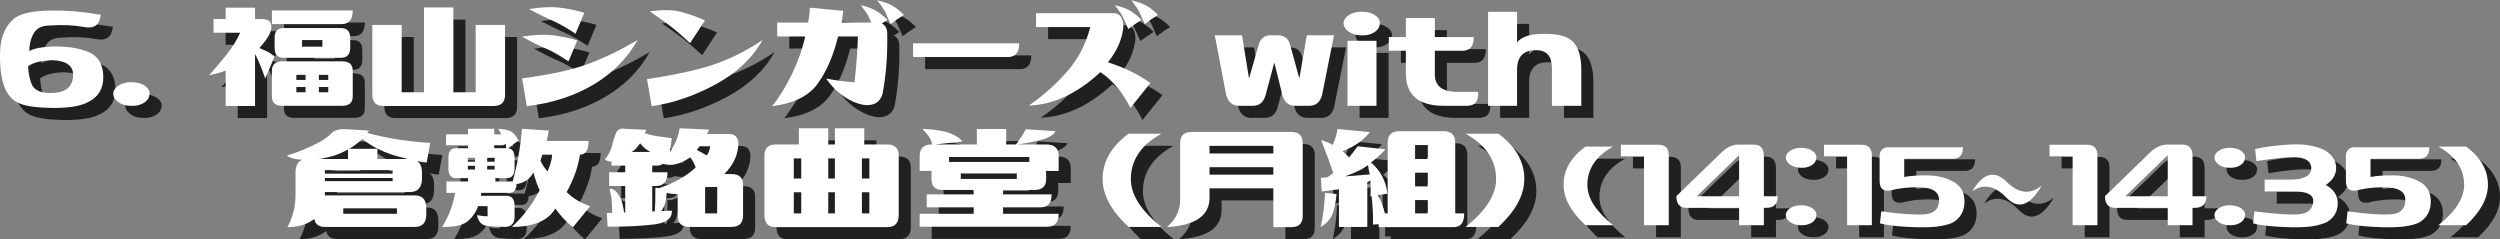
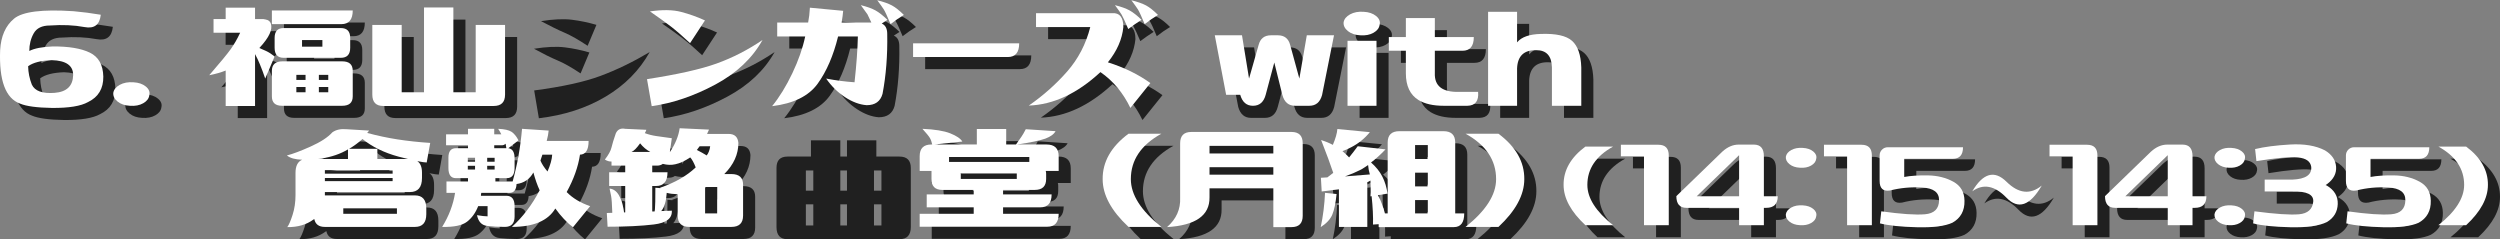
<svg xmlns="http://www.w3.org/2000/svg" width="1035" height="99.104" viewBox="0 0 1035 99.104">
  <rect x="0" y="0" width="1035" height="99.104" fill="#808080" stroke="none" />
  <g isolation="isolate">
    <g id="_レイヤー_1">
      <g>
        <g mix-blend-mode="multiply" opacity=".75">
          <path d="M13.322,47.901c-5.998-2.161-8.754-9.537-8.268-22.128,.324-5.781,2.242-10.132,5.755-13.05,3.512-2.918,11.725-3.944,24.641-3.08,3.674,.324,7.429,.811,11.267,1.459-.433,4.162-2.675,5.864-6.728,5.106-4.324-.811-9.106-1.026-14.347-.648-3.242,0-5.471,1.082-6.687,3.242-1.216,2.162-1.824,4.594-1.824,7.295,2.161-1.08,5.376-1.702,9.646-1.864,6.646-.053,11.779,.798,15.4,2.553,3.62,1.757,5.484,5.066,5.593,9.929,.053,4.972-2.054,8.484-6.322,10.537-2.973,1.676-7.943,2.486-14.914,2.432-6.269-.107-10.673-.702-13.212-1.783Zm4.863-7.862c1.242,2.648,4.377,3.783,9.402,3.404,5.025-.377,7.591-2.837,7.7-7.376,0-3.944-2.946-5.998-8.835-6.16-4.486,.162-7.755,1-9.808,2.513,.053,2.594,.567,5.134,1.54,7.619Z" />
          <path d="M51.904,43.443c.215-1.35,1.107-2.458,2.675-3.323,1.566-.864,3.458-1.216,5.674-1.054,2.107,.109,3.81,.689,5.106,1.743s1.783,2.257,1.459,3.607c-.162,1.352-1,2.459-2.513,3.323-1.514,.865-3.351,1.216-5.512,1.054-2.107-.107-3.81-.689-5.106-1.743s-1.892-2.255-1.783-3.607Z" />
          <path d="M110.588,8.184v4.701h3.404c1.729,.109,2.782,.757,3.161,1.945,.377,1.189,.188,2.608-.567,4.255-.757,1.649-2.162,3.581-4.215,5.795,.648,.271,1.54,.663,2.675,1.175,1.135,.514,2.351,1.284,3.647,2.31l-3.891,9.159c-1.514-4.43-2.918-7.808-4.215-10.132v21.479h-12.158v-14.671c-1.838,.757-4.107,1.406-6.809,1.945,4.539-5.241,7.51-8.848,8.916-10.821,1.404-1.972,2.701-4.228,3.891-6.768h-11.023v-5.674h5.025v-4.701h12.158Zm40.446,1.135c0,3.783-1.564,5.674-4.69,5.674h-28.786v-5.674h33.476Zm-29.271,39.474c-2.804,0-4.205-1.297-4.205-3.891v-10.537c0-2.647,1.455-3.972,4.367-3.972h24.742c2.91,0,4.367,1.297,4.367,3.891v10.618c0,2.594-1.457,3.891-4.367,3.891h-24.904Zm-3.07-28.126c0-2.701,1.242-4.053,3.729-4.053h23.668c2.594,0,3.891,1.352,3.891,4.053v4.134c0,2.756-1.297,4.134-3.891,4.134h-23.668c-2.486,0-3.729-1.378-3.729-4.134v-4.134Zm12.807,17.427v-2.107h-3.81v2.107h3.81Zm-3.81,2.918v2.188h3.81v-2.188h-3.81Zm2.351-16.697h8.43v-2.756h-8.43v2.756Zm10.861,13.779v-2.107h-3.891v2.107h3.891Zm-3.891,2.918v2.188h3.891v-2.188h-3.891Z" />
          <path d="M171.298,43.199h9.24V8.103h12.158V43.199h9.24V15.317h12.158v28.855c0,3.135-1.568,4.701-4.701,4.701h-45.714c-3.027,0-4.539-1.566-4.539-4.701V15.317h12.158v27.883Z" />
          <path d="M244.004,21.72l-3.647,8.673c-3.729-2.485-6.918-4.282-9.564-5.39-2.648-1.107-5.891-2.715-9.727-4.823,5.133-.811,9.415-.999,12.847-.567,3.432,.433,6.795,1.135,10.092,2.107Zm-20.912,27.234l-1.945-11.51c11.562-1.512,20.695-3.512,27.396-5.998,6.699-2.485,13.508-5.781,20.426-9.889-4.215,7.566-10.294,13.712-18.237,18.44-7.943,4.729-17.157,7.714-27.64,8.957Zm23.83-38.663l-3.647,8.673c-3.729-2.485-6.918-4.296-9.564-5.431-2.648-1.135-5.891-2.728-9.727-4.782,5.133-.811,9.415-.999,12.847-.567,3.432,.433,6.795,1.135,10.092,2.107Z" />
          <path d="M274.805,48.954l-1.945-11.186c12.645-1.945,22.262-4.106,28.855-6.484,6.592-2.377,12.914-5.619,18.967-9.727-4.215,7.566-10.728,13.712-19.534,18.44-8.809,4.729-17.589,7.714-26.343,8.957Zm22.047-35.502l-6.16,9.402c-3.135-2.918-5.769-5.2-7.902-6.849-2.136-1.647-5.04-3.741-8.714-6.282,5.188-.756,9.483-.689,12.888,.203s6.699,2.067,9.889,3.526Z" />
          <path d="M324.654,48.954c3.025-3.729,5.808-8.253,8.349-13.577,2.539-5.322,4.322-10.416,5.35-15.279h-11.591v-5.755h12.807c.377-1.891,.62-3.944,.729-6.16l13.779,1.297c-.109,1.352-.324,2.973-.648,4.863h12.32c-.758-1.674-1.297-2.809-1.621-3.404-.541-.811-1.459-2.08-2.756-3.81,2.594,.648,4.62,1.378,6.079,2.188s3.106,2.107,4.944,3.891c-.811,.486-1.595,1-2.351,1.54,1.512,.648,2.27,2.081,2.27,4.296,.162,8.916-.486,17.184-1.945,24.803-.865,3.135-3.054,4.701-6.565,4.701-2.918-.215-5.904-1.323-8.957-3.323-3.053-1.999-5.661-4.565-7.821-7.7,3.943,.757,7.862,1.271,11.753,1.54,.811-7.348,1.269-13.67,1.378-18.967h-8.187c-1.945,7.943-4.77,14.468-8.471,19.575s-9.983,8.201-18.845,9.281ZM368.18,5.104c2.594,.648,4.62,1.365,6.079,2.148,1.459,.784,3.106,2.095,4.944,3.931-1.893,1.135-3.729,2.405-5.512,3.81-1.352-3.242-2.283-5.269-2.797-6.079s-1.418-2.08-2.715-3.81Z" />
          <path d="M426.945,22.936c0,3.783-1.568,5.674-4.701,5.674h-39.23v-5.674h43.932Z" />
          <path d="M433.916,16.208v-5.755h31.53c3.08-.215,4.62,1.702,4.62,5.755-.486,5.025-2.622,9.889-6.403,14.59,6.809,2.162,12.671,5.025,17.589,8.592l-8.268,10.294c-3.027-6.268-7.161-11.212-12.401-14.833-9.564,8.863-19.453,13.483-29.666,13.86,5.998-4.16,11.293-8.861,15.887-14.104,4.592-5.241,7.781-11.374,9.564-18.399h-22.452Zm32.665-9.078c2.594,.648,4.62,1.378,6.079,2.188s3.106,2.107,4.944,3.891c-1.893,1.189-3.729,2.459-5.512,3.81-1.352-3.188-2.283-5.2-2.797-6.039-.514-.837-1.418-2.12-2.715-3.85Zm6.809-2.026c2.594,.648,4.62,1.365,6.079,2.148,1.459,.784,3.106,2.095,4.944,3.931-1.893,1.135-3.729,2.405-5.512,3.81-1.352-3.242-2.283-5.269-2.797-6.079s-1.418-2.08-2.715-3.81Z" />
          <path d="M512.62,44.253l-4.701-24.641h11.267l2.918,17.913,3.972-13.941c.701-2.647,2.403-3.972,5.106-3.972h2.837c2.701,0,4.403,1.325,5.106,3.972l3.81,13.941,3.08-17.913h11.267l-4.944,24.722c-.811,2.973-2.567,4.458-5.269,4.458h-5.917c-2.703,0-4.458-1.512-5.269-4.539l-3.323-13.374-3.566,13.374c-.811,3.027-2.567,4.539-5.269,4.539h-5.836c-2.648,0-4.405-1.512-5.269-4.539Z" />
          <path d="M561.252,14.263c.215-1.35,1.106-2.458,2.675-3.323,1.566-.864,3.457-1.216,5.674-1.054,2.107,.109,3.81,.689,5.106,1.743s1.783,2.257,1.459,3.607c-.162,1.352-1.001,2.459-2.513,3.323-1.514,.865-3.352,1.216-5.512,1.054-2.107-.107-3.81-.689-5.106-1.743s-1.893-2.255-1.783-3.607Zm1.621,34.529V21.882h11.996v26.91h-11.996Z" />
          <path d="M612.479,48.792h-9.808c-4.324,0-7.781-.783-10.375-2.351-3.514-2.161-5.269-5.862-5.269-11.104v-9.321h-7.052v-5.674h7.052v-7.862h11.996v7.862h16.13c0,3.783-1.568,5.674-4.701,5.674h-11.429v9.24c-.217,5.35,3.106,7.943,9.97,7.781h7.943c.324,3.783-1.163,5.702-4.458,5.755Z" />
          <path d="M633.067,9.886v12.645c1.836-2.215,5.133-3.376,9.889-3.485,6.213-.215,10.509,.744,12.888,2.877,2.377,2.135,3.647,5.795,3.81,10.983v15.887h-12.158v-15.887c-.109-4.754-2.27-7.133-6.484-7.133-5.08-.107-7.729,2.405-7.943,7.538v15.481h-11.996V9.886h11.996Z" />
        </g>
        <g>
          <path d="M8.322,42.901C2.324,40.74-.432,33.364,.055,20.773,.379,14.991,2.296,10.641,5.81,7.723c3.512-2.918,11.725-3.944,24.641-3.08,3.674,.324,7.429,.811,11.267,1.459-.433,4.162-2.675,5.864-6.728,5.106-4.324-.811-9.106-1.026-14.347-.648-3.242,0-5.471,1.082-6.687,3.242-1.216,2.162-1.824,4.594-1.824,7.295,2.161-1.08,5.376-1.702,9.646-1.864,6.646-.053,11.779,.798,15.4,2.553,3.62,1.757,5.484,5.066,5.593,9.929,.053,4.972-2.054,8.484-6.322,10.537-2.973,1.676-7.943,2.486-14.914,2.432-6.269-.107-10.673-.702-13.212-1.783Zm4.863-7.862c1.242,2.648,4.377,3.783,9.402,3.404,5.025-.377,7.591-2.837,7.7-7.376,0-3.944-2.946-5.998-8.835-6.16-4.486,.162-7.755,1-9.808,2.513,.053,2.594,.567,5.134,1.54,7.619Z" fill="#fff" />
          <path d="M46.904,38.443c.215-1.35,1.107-2.458,2.675-3.323,1.566-.864,3.458-1.216,5.674-1.054,2.107,.109,3.81,.689,5.106,1.743s1.783,2.257,1.459,3.607c-.162,1.352-1,2.459-2.513,3.323-1.514,.865-3.351,1.216-5.512,1.054-2.107-.107-3.81-.689-5.106-1.743s-1.892-2.255-1.783-3.607Z" fill="#fff" />
          <path d="M105.588,3.184V7.885h3.404c1.729,.109,2.782,.757,3.161,1.945,.377,1.189,.188,2.608-.567,4.255-.757,1.649-2.162,3.581-4.215,5.795,.648,.271,1.54,.663,2.675,1.175,1.135,.514,2.351,1.284,3.647,2.31l-3.891,9.159c-1.514-4.43-2.918-7.808-4.215-10.132v21.479h-12.158v-14.671c-1.838,.757-4.107,1.406-6.809,1.945,4.539-5.241,7.51-8.848,8.916-10.821,1.404-1.972,2.701-4.228,3.891-6.768h-11.023V7.885h5.025V3.184h12.158Zm40.446,1.135c0,3.783-1.564,5.674-4.69,5.674h-28.786V4.319h33.476Zm-29.271,39.474c-2.804,0-4.205-1.297-4.205-3.891v-10.537c0-2.647,1.455-3.972,4.367-3.972h24.742c2.91,0,4.367,1.297,4.367,3.891v10.618c0,2.594-1.457,3.891-4.367,3.891h-24.904Zm-3.07-28.126c0-2.701,1.242-4.053,3.729-4.053h23.668c2.594,0,3.891,1.352,3.891,4.053v4.134c0,2.756-1.297,4.134-3.891,4.134h-23.668c-2.486,0-3.729-1.378-3.729-4.134v-4.134Zm12.807,17.427v-2.107h-3.81v2.107h3.81Zm-3.81,2.918v2.188h3.81v-2.188h-3.81Zm2.351-16.697h8.43v-2.756h-8.43v2.756Zm10.861,13.779v-2.107h-3.891v2.107h3.891Zm-3.891,2.918v2.188h3.891v-2.188h-3.891Z" fill="#fff" />
          <path d="M166.298,38.199h9.24V3.103h12.158V38.199h9.24V10.317h12.158v28.855c0,3.135-1.568,4.701-4.701,4.701h-45.714c-3.027,0-4.539-1.566-4.539-4.701V10.317h12.158v27.883Z" fill="#fff" />
-           <path d="M239.004,16.72l-3.647,8.673c-3.729-2.485-6.918-4.282-9.564-5.39-2.648-1.107-5.891-2.715-9.727-4.823,5.133-.811,9.415-.999,12.847-.567,3.432,.433,6.795,1.135,10.092,2.107Zm-20.912,27.234l-1.945-11.51c11.562-1.512,20.695-3.512,27.396-5.998,6.699-2.485,13.508-5.781,20.426-9.889-4.215,7.566-10.294,13.712-18.237,18.44-7.943,4.729-17.157,7.714-27.64,8.957ZM241.922,5.291l-3.647,8.673c-3.729-2.485-6.918-4.296-9.564-5.431-2.648-1.135-5.891-2.728-9.727-4.782,5.133-.811,9.415-.999,12.847-.567,3.432,.433,6.795,1.135,10.092,2.107Z" fill="#fff" />
          <path d="M269.805,43.954l-1.945-11.186c12.645-1.945,22.262-4.106,28.855-6.484,6.592-2.377,12.914-5.619,18.967-9.727-4.215,7.566-10.728,13.712-19.534,18.44-8.809,4.729-17.589,7.714-26.343,8.957Zm22.047-35.502l-6.16,9.402c-3.135-2.918-5.769-5.2-7.902-6.849-2.136-1.647-5.04-3.741-8.714-6.282,5.188-.756,9.483-.689,12.888,.203s6.699,2.067,9.889,3.526Z" fill="#fff" />
          <path d="M319.654,43.954c3.025-3.729,5.808-8.253,8.349-13.577,2.539-5.322,4.322-10.416,5.35-15.279h-11.591v-5.755h12.807c.377-1.891,.62-3.944,.729-6.16l13.779,1.297c-.109,1.352-.324,2.973-.648,4.863h12.32c-.758-1.674-1.297-2.809-1.621-3.404-.541-.811-1.459-2.08-2.756-3.81,2.594,.648,4.62,1.378,6.079,2.188s3.106,2.107,4.944,3.891c-.811,.486-1.595,1-2.351,1.54,1.512,.648,2.27,2.081,2.27,4.296,.162,8.916-.486,17.184-1.945,24.803-.865,3.135-3.054,4.701-6.565,4.701-2.918-.215-5.904-1.323-8.957-3.323-3.053-1.999-5.661-4.565-7.821-7.7,3.943,.757,7.862,1.271,11.753,1.54,.811-7.348,1.269-13.67,1.378-18.967h-8.187c-1.945,7.943-4.77,14.468-8.471,19.575s-9.983,8.201-18.845,9.281ZM363.18,.104c2.594,.648,4.62,1.365,6.079,2.148,1.459,.784,3.106,2.095,4.944,3.931-1.893,1.135-3.729,2.405-5.512,3.81-1.352-3.242-2.283-5.269-2.797-6.079s-1.418-2.08-2.715-3.81Z" fill="#fff" />
          <path d="M421.945,17.936c0,3.783-1.568,5.674-4.701,5.674h-39.23v-5.674h43.932Z" fill="#fff" />
          <path d="M428.916,11.208V5.453h31.53c3.08-.215,4.62,1.702,4.62,5.755-.486,5.025-2.622,9.889-6.403,14.59,6.809,2.162,12.671,5.025,17.589,8.592l-8.268,10.294c-3.027-6.268-7.161-11.212-12.401-14.833-9.564,8.863-19.453,13.483-29.666,13.86,5.998-4.16,11.293-8.861,15.887-14.104,4.592-5.241,7.781-11.374,9.564-18.399h-22.452Zm32.665-9.078c2.594,.648,4.62,1.378,6.079,2.188s3.106,2.107,4.944,3.891c-1.893,1.189-3.729,2.459-5.512,3.81-1.352-3.188-2.283-5.2-2.797-6.039-.514-.837-1.418-2.12-2.715-3.85Zm6.809-2.026c2.594,.648,4.62,1.365,6.079,2.148,1.459,.784,3.106,2.095,4.944,3.931-1.893,1.135-3.729,2.405-5.512,3.81-1.352-3.242-2.283-5.269-2.797-6.079s-1.418-2.08-2.715-3.81Z" fill="#fff" />
-           <path d="M507.62,39.253l-4.701-24.641h11.267l2.918,17.913,3.972-13.941c.701-2.647,2.403-3.972,5.106-3.972h2.837c2.701,0,4.403,1.325,5.106,3.972l3.81,13.941,3.08-17.913h11.267l-4.944,24.722c-.811,2.973-2.567,4.458-5.269,4.458h-5.917c-2.703,0-4.458-1.512-5.269-4.539l-3.323-13.374-3.566,13.374c-.811,3.027-2.567,4.539-5.269,4.539h-5.836c-2.648,0-4.405-1.512-5.269-4.539Z" fill="#fff" />
+           <path d="M507.62,39.253l-4.701-24.641h11.267l2.918,17.913,3.972-13.941c.701-2.647,2.403-3.972,5.106-3.972h2.837c2.701,0,4.403,1.325,5.106,3.972l3.81,13.941,3.08-17.913h11.267l-4.944,24.722c-.811,2.973-2.567,4.458-5.269,4.458h-5.917c-2.703,0-4.458-1.512-5.269-4.539l-3.323-13.374-3.566,13.374c-.811,3.027-2.567,4.539-5.269,4.539c-2.648,0-4.405-1.512-5.269-4.539Z" fill="#fff" />
          <path d="M556.252,9.263c.215-1.35,1.106-2.458,2.675-3.323,1.566-.864,3.457-1.216,5.674-1.054,2.107,.109,3.81,.689,5.106,1.743s1.783,2.257,1.459,3.607c-.162,1.352-1.001,2.459-2.513,3.323-1.514,.865-3.352,1.216-5.512,1.054-2.107-.107-3.81-.689-5.106-1.743s-1.893-2.255-1.783-3.607Zm1.621,34.529V16.882h11.996v26.91h-11.996Z" fill="#fff" />
          <path d="M607.479,43.792h-9.808c-4.324,0-7.781-.783-10.375-2.351-3.514-2.161-5.269-5.862-5.269-11.104v-9.321h-7.052v-5.674h7.052V7.48h11.996v7.862h16.13c0,3.783-1.568,5.674-4.701,5.674h-11.429v9.24c-.217,5.35,3.106,7.943,9.97,7.781h7.943c.324,3.783-1.163,5.702-4.458,5.755Z" fill="#fff" />
          <path d="M628.067,4.886v12.645c1.836-2.215,5.133-3.376,9.889-3.485,6.213-.215,10.509,.744,12.888,2.877,2.377,2.135,3.647,5.795,3.81,10.983v15.887h-12.158v-15.887c-.109-4.754-2.27-7.133-6.484-7.133-5.08-.107-7.729,2.405-7.943,7.538v15.481h-11.996V4.886h11.996Z" fill="#fff" />
        </g>
      </g>
      <g>
        <g mix-blend-mode="multiply" opacity=".75">
          <path d="M652.324,81.545c-.047-6.061,2.961-11.348,9.023-15.859h11.484c-7.109,3.92-10.664,9.206-10.664,15.859,0,5.469,3.555,11.029,10.664,16.68h-11.484c-6.016-5.605-9.023-11.165-9.023-16.68Z" />
          <path d="M691.63,64.934c2.824,0,4.238,1.481,4.238,4.443v28.848h-10.254v-28.506h-9.57v-4.785h15.586Z" />
          <path d="M699.013,86.193l19.004-18.389c2.142-1.959,4.397-2.939,6.768-2.939h6.426c2.688,.046,4.033,1.641,4.033,4.785v16.611h5.742c0,3.19-1.596,4.785-4.785,4.785h-.957v7.178h-10.254v-7.178h-21.807c-2.78,0-4.17-1.617-4.17-4.854Zm25.977-16.953l-17.568,17.021h17.568v-17.021Z" />
-           <path d="M744.335,69.924c.182-1.139,.934-2.073,2.256-2.803,1.321-.729,2.916-1.025,4.785-.889,1.777,.092,3.213,.581,4.307,1.47s1.504,1.903,1.23,3.042c-.137,1.14-.844,2.074-2.119,2.803-1.276,.729-2.826,1.025-4.648,.889-1.777-.091-3.213-.581-4.307-1.47s-1.596-1.902-1.504-3.042Zm0,23.789c.182-1.139,.934-2.073,2.256-2.803,1.321-.729,2.916-1.025,4.785-.889,1.777,.092,3.213,.581,4.307,1.47s1.504,1.903,1.23,3.042c-.137,1.14-.844,2.074-2.119,2.803-1.276,.729-2.826,1.025-4.648,.889-1.777-.091-3.213-.581-4.307-1.47s-1.596-1.902-1.504-3.042Z" />
          <path d="M775.712,64.934c2.825,0,4.238,1.481,4.238,4.443v28.848h-10.254v-28.506h-9.57v-4.785h15.586Z" />
          <path d="M783.3,97.473l.547-4.99c8.157,1.14,14.173,1.55,18.047,1.23,3.873-.318,5.833-2.256,5.879-5.811,.045-3.235-2.268-4.99-6.938-5.264-4.672-.273-9.126,.137-13.364,1.23-2.871,.456-4.307-.865-4.307-3.965v-10.527c0-.957,.33-1.766,.991-2.427s1.47-.991,2.427-.991h31.104c0,3.19-1.413,4.785-4.238,4.785h-20.098v7.52c2.643-.501,5.924-.718,9.844-.649,3.919,.068,7.405,.935,10.459,2.598,3.053,1.664,4.603,4.296,4.648,7.896,.091,4.147-1.572,7.178-4.99,9.092-3.054,1.413-7.919,2.04-14.595,1.88-6.677-.159-11.815-.694-15.415-1.606Z" />
          <path d="M850.292,81.818c-4.877,8.386-9.753,10.061-14.629,5.024-4.877-5.035-9.594-5.913-14.15-2.632,4.466-7.564,9.194-8.887,14.185-3.965s9.854,5.446,14.595,1.572Z" />
          <path d="M869.091,64.934c2.825,0,4.238,1.481,4.238,4.443v28.848h-10.254v-28.506h-9.57v-4.785h15.586Z" />
          <path d="M876.474,86.193l19.004-18.389c2.142-1.959,4.397-2.939,6.768-2.939h6.426c2.688,.046,4.033,1.641,4.033,4.785v16.611h5.742c0,3.19-1.596,4.785-4.785,4.785h-.957v7.178h-10.254v-7.178h-21.807c-2.78,0-4.17-1.617-4.17-4.854Zm25.977-16.953l-17.568,17.021h17.568v-17.021Z" />
          <path d="M921.796,69.924c.182-1.139,.934-2.073,2.256-2.803,1.321-.729,2.916-1.025,4.785-.889,1.777,.092,3.213,.581,4.307,1.47s1.504,1.903,1.23,3.042c-.137,1.14-.844,2.074-2.119,2.803-1.276,.729-2.826,1.025-4.648,.889-1.777-.091-3.213-.581-4.307-1.47s-1.596-1.902-1.504-3.042Zm0,23.789c.182-1.139,.934-2.073,2.256-2.803,1.321-.729,2.916-1.025,4.785-.889,1.777,.092,3.213,.581,4.307,1.47s1.504,1.903,1.23,3.042c-.137,1.14-.844,2.074-2.119,2.803-1.276,.729-2.826,1.025-4.648,.889-1.777-.091-3.213-.581-4.307-1.47s-1.596-1.902-1.504-3.042Z" />
          <path d="M938.613,66.711c3.782-.911,8.602-1.538,14.458-1.88,5.855-.342,10.675,.468,14.458,2.427,2.871,1.732,4.409,3.988,4.614,6.768,.205,2.78-1.037,5.173-3.726,7.178-.183,.137-.388,.273-.615,.41,.182,.092,.342,.16,.479,.205,3.145,1.869,4.659,4.421,4.546,7.656-.114,3.236-1.606,5.72-4.478,7.451-3.236,1.596-8.283,2.313-15.142,2.153-6.859-.159-11.997-.694-15.415-1.606l.547-4.99c8.704,1.14,14.856,1.55,18.457,1.23,3.6-.318,5.56-2.051,5.879-5.195,.273-2.962-2.598-4.375-8.613-4.238h-11.484v-4.922h11.484c5.469-.228,8.066-1.982,7.793-5.264-.319-2.278-2.143-3.577-5.469-3.896-3.327-.318-9.069,.183-17.227,1.504l-.547-4.99Z" />
          <path d="M976.347,97.473l.547-4.99c8.157,1.14,14.173,1.55,18.047,1.23,3.873-.318,5.833-2.256,5.879-5.811,.045-3.235-2.268-4.99-6.938-5.264-4.672-.273-9.126,.137-13.364,1.23-2.871,.456-4.307-.865-4.307-3.965v-10.527c0-.957,.33-1.766,.991-2.427s1.47-.991,2.427-.991h31.104c0,3.19-1.413,4.785-4.238,4.785h-20.098v7.52c2.643-.501,5.924-.718,9.844-.649,3.919,.068,7.405,.935,10.459,2.598,3.053,1.664,4.603,4.296,4.648,7.896,.091,4.147-1.572,7.178-4.99,9.092-3.054,1.413-7.919,2.04-14.595,1.88-6.677-.159-11.815-.694-15.415-1.606Z" />
          <path d="M1035,81.545c0,5.515-3.008,11.074-9.023,16.68h-11.484c7.109-5.65,10.664-11.211,10.664-16.68,0-6.653-3.555-11.939-10.664-15.859h11.484c6.061,4.512,9.068,9.799,9.023,15.859Z" />
        </g>
        <g>
          <path d="M647.324,76.545c-.047-6.061,2.961-11.348,9.023-15.859h11.484c-7.109,3.92-10.664,9.206-10.664,15.859,0,5.469,3.555,11.029,10.664,16.68h-11.484c-6.016-5.605-9.023-11.165-9.023-16.68Z" fill="#fff" />
          <path d="M686.63,59.934c2.824,0,4.238,1.481,4.238,4.443v28.848h-10.254v-28.506h-9.57v-4.785h15.586Z" fill="#fff" />
          <path d="M694.013,81.193l19.004-18.389c2.142-1.959,4.397-2.939,6.768-2.939h6.426c2.688,.046,4.033,1.641,4.033,4.785v16.611h5.742c0,3.19-1.596,4.785-4.785,4.785h-.957v7.178h-10.254v-7.178h-21.807c-2.78,0-4.17-1.617-4.17-4.854Zm25.977-16.953l-17.568,17.021h17.568v-17.021Z" fill="#fff" />
          <path d="M739.335,64.924c.182-1.139,.934-2.073,2.256-2.803,1.321-.729,2.916-1.025,4.785-.889,1.777,.092,3.213,.581,4.307,1.47s1.504,1.903,1.23,3.042c-.137,1.14-.844,2.074-2.119,2.803-1.276,.729-2.826,1.025-4.648,.889-1.777-.091-3.213-.581-4.307-1.47s-1.596-1.902-1.504-3.042Zm0,23.789c.182-1.139,.934-2.073,2.256-2.803,1.321-.729,2.916-1.025,4.785-.889,1.777,.092,3.213,.581,4.307,1.47s1.504,1.903,1.23,3.042c-.137,1.14-.844,2.074-2.119,2.803-1.276,.729-2.826,1.025-4.648,.889-1.777-.091-3.213-.581-4.307-1.47s-1.596-1.902-1.504-3.042Z" fill="#fff" />
          <path d="M770.712,59.934c2.825,0,4.238,1.481,4.238,4.443v28.848h-10.254v-28.506h-9.57v-4.785h15.586Z" fill="#fff" />
          <path d="M778.3,92.473l.547-4.99c8.157,1.14,14.173,1.55,18.047,1.23,3.873-.318,5.833-2.256,5.879-5.811,.045-3.235-2.268-4.99-6.938-5.264-4.672-.273-9.126,.137-13.364,1.23-2.871,.456-4.307-.865-4.307-3.965v-10.527c0-.957,.33-1.766,.991-2.427s1.47-.991,2.427-.991h31.104c0,3.19-1.413,4.785-4.238,4.785h-20.098v7.52c2.643-.501,5.924-.718,9.844-.649,3.919,.068,7.405,.935,10.459,2.598,3.053,1.664,4.603,4.296,4.648,7.896,.091,4.147-1.572,7.178-4.99,9.092-3.054,1.413-7.919,2.04-14.595,1.88-6.677-.159-11.815-.694-15.415-1.606Z" fill="#fff" />
          <path d="M845.292,76.818c-4.877,8.386-9.753,10.061-14.629,5.024-4.877-5.035-9.594-5.913-14.15-2.632,4.466-7.564,9.194-8.887,14.185-3.965s9.854,5.446,14.595,1.572Z" fill="#fff" />
          <path d="M864.091,59.934c2.825,0,4.238,1.481,4.238,4.443v28.848h-10.254v-28.506h-9.57v-4.785h15.586Z" fill="#fff" />
          <path d="M871.474,81.193l19.004-18.389c2.142-1.959,4.397-2.939,6.768-2.939h6.426c2.688,.046,4.033,1.641,4.033,4.785v16.611h5.742c0,3.19-1.596,4.785-4.785,4.785h-.957v7.178h-10.254v-7.178h-21.807c-2.78,0-4.17-1.617-4.17-4.854Zm25.977-16.953l-17.568,17.021h17.568v-17.021Z" fill="#fff" />
          <path d="M916.796,64.924c.182-1.139,.934-2.073,2.256-2.803,1.321-.729,2.916-1.025,4.785-.889,1.777,.092,3.213,.581,4.307,1.47s1.504,1.903,1.23,3.042c-.137,1.14-.844,2.074-2.119,2.803-1.276,.729-2.826,1.025-4.648,.889-1.777-.091-3.213-.581-4.307-1.47s-1.596-1.902-1.504-3.042Zm0,23.789c.182-1.139,.934-2.073,2.256-2.803,1.321-.729,2.916-1.025,4.785-.889,1.777,.092,3.213,.581,4.307,1.47s1.504,1.903,1.23,3.042c-.137,1.14-.844,2.074-2.119,2.803-1.276,.729-2.826,1.025-4.648,.889-1.777-.091-3.213-.581-4.307-1.47s-1.596-1.902-1.504-3.042Z" fill="#fff" />
          <path d="M933.613,61.711c3.782-.911,8.602-1.538,14.458-1.88,5.855-.342,10.675,.468,14.458,2.427,2.871,1.732,4.409,3.988,4.614,6.768,.205,2.78-1.037,5.173-3.726,7.178-.183,.137-.388,.273-.615,.41,.182,.092,.342,.16,.479,.205,3.145,1.869,4.659,4.421,4.546,7.656-.114,3.236-1.606,5.72-4.478,7.451-3.236,1.596-8.283,2.313-15.142,2.153-6.859-.159-11.997-.694-15.415-1.606l.547-4.99c8.704,1.14,14.856,1.55,18.457,1.23,3.6-.318,5.56-2.051,5.879-5.195,.273-2.962-2.598-4.375-8.613-4.238h-11.484v-4.922h11.484c5.469-.228,8.066-1.982,7.793-5.264-.319-2.278-2.143-3.577-5.469-3.896-3.327-.318-9.069,.183-17.227,1.504l-.547-4.99Z" fill="#fff" />
          <path d="M971.347,92.473l.547-4.99c8.157,1.14,14.173,1.55,18.047,1.23,3.873-.318,5.833-2.256,5.879-5.811,.045-3.235-2.268-4.99-6.938-5.264-4.672-.273-9.126,.137-13.364,1.23-2.871,.456-4.307-.865-4.307-3.965v-10.527c0-.957,.33-1.766,.991-2.427s1.47-.991,2.427-.991h31.104c0,3.19-1.413,4.785-4.238,4.785h-20.098v7.52c2.643-.501,5.924-.718,9.844-.649,3.919,.068,7.405,.935,10.459,2.598,3.053,1.664,4.603,4.296,4.648,7.896,.091,4.147-1.572,7.178-4.99,9.092-3.054,1.413-7.919,2.04-14.595,1.88-6.677-.159-11.815-.694-15.415-1.606Z" fill="#fff" />
          <path d="M1030,76.545c0,5.515-3.008,11.074-9.023,16.68h-11.484c7.109-5.65,10.664-11.211,10.664-16.68,0-6.653-3.555-11.939-10.664-15.859h11.484c6.061,4.512,9.068,9.799,9.023,15.859Z" fill="#fff" />
        </g>
      </g>
      <g>
        <g mix-blend-mode="multiply" opacity=".75">
          <path d="M139.501,98.942c-2.486,0-3.945-1.08-4.377-3.242-.109,.055-.217,.109-.324,.162-2.918,2.162-6.539,3.216-10.861,3.161,.648-.864,1.378-2.553,2.188-5.066s1.216-5.254,1.216-8.227v-9.159c0-2.863,.918-4.673,2.756-5.431-2.918-.107-5.025-.702-6.322-1.783,2.377-.594,5.646-1.824,9.808-3.688,4.16-1.864,7.159-3.822,8.997-5.876,1.512-1.08,3.458-1.512,5.836-1.297l9.402,.567c-.217,.271-.486,.595-.811,.973,4.215,1.135,8.402,2.026,12.563,2.675,4.16,.648,8.673,1.135,13.536,1.459l-1.459,8.105c-.648,0-1.945-.188-3.891-.567,1.297,.865,1.945,2.459,1.945,4.782v2.188c0,3.891-1.676,5.836-5.025,5.836h-35.178v1.378h37.285c3.133,0,4.701,1.811,4.701,5.431v2.351c0,3.513-1.568,5.269-4.701,5.269h-37.285Zm-1.621-28.288c-.433,.055-.811,.109-1.135,.162h12.32v-3.972c-3.135,1.892-6.863,3.161-11.186,3.81Zm29.666,4.782h-28.045v1.459h28.045v-1.459Zm0,4.539v-1.297h-28.045v1.297h28.045Zm-20.426,13.536h22.209v-2.27h-22.209v2.27Zm14.104-26.91v4.215h12.645c-1.082-.27-2.378-.594-3.891-.973-5.945-1.621-10.916-4.053-14.914-7.295-1.73,1.568-3.566,2.918-5.512,4.053h11.672Z" />
          <path d="M193.727,78.759c-2.054,0-3.08-1.404-3.08-4.215v-4.296c0-2.594,1.026-3.891,3.08-3.891h5.025v-1.216h-9.078v-4.539h9.078v-2.27h10.861v2.27h2.918c-.324-.702-.757-1.459-1.297-2.27,2.594,.109,4.43,.514,5.512,1.216,1.08,.703,2.053,1.892,2.918,3.566l-4.215,3.242c1.729,.217,2.594,1.621,2.594,4.215v3.972c0,2.811-1.082,4.215-3.242,4.215h-4.701v1.378h7.133c1.945-6.971,3.242-14.238,3.891-21.804l11.023,.729c-.109,1.244-.379,2.675-.811,4.296h17.346c0,3.729-1.189,5.621-3.566,5.674-.757,5.025-2.594,10.187-5.512,15.481,2.485,2.541,5.727,4.486,9.727,5.836l-7.133,8.754c-2.594-2.053-5.025-4.646-7.295-7.781-3.027,5.08-9.025,7.619-17.994,7.619,4.539-4.106,8.375-9.159,11.51-15.157-.973-2.107-1.838-4.565-2.594-7.376-1.514,2.756-3.837,4.351-6.971,4.782-.109,2.432-1.082,3.647-2.918,3.647h-11.672c-.109,.324-.162,.729-.162,1.216h10.537c2.27,0,3.404,1.433,3.404,4.296v4.296c0,2.865-1.352,4.296-4.053,4.296-2.594,0-5.025-.134-7.295-.405-2.27-.27-3.675-1.755-4.215-4.458,1.836,.324,3.295,.486,4.377,.486v-4.215h-3.891c-1.082,2.756-2.622,4.904-4.62,6.444-2,1.54-5.431,2.257-10.294,2.148,2.809-4.539,4.592-9.24,5.35-14.104h-3.566v-4.701h8.916v-1.378h-5.025Zm7.943-8.43h-2.999v1.621h2.999v-1.621Zm-2.999,4.863h2.999v-1.54h-2.999v1.54Zm11.104-4.863h-3.08v1.621h3.08v-1.621Zm0,4.863v-1.54h-3.08v1.54h3.08Zm3.08-10.051h-3.242v1.216h5.025c-.109-.648-.217-1.269-.324-1.864-.433,.433-.919,.648-1.459,.648Zm16.697,3.891c-.217,.703-.486,1.514-.811,2.432,.54,1.352,1.512,2.865,2.918,4.539,1.188-2.701,1.836-5.025,1.945-6.971h-4.053Z" />
          <path d="M255.41,71.059c1.512-1.945,2.432-3.62,2.756-5.025,.324-1.404,.918-3.35,1.783-5.836,.756-1.621,2.053-2.242,3.891-1.864l8.754,.405c-.109,.379-.324,.838-.648,1.378,1.404,.541,2.999,.946,4.782,1.216,1.783,.271,3.918,.567,6.404,.892l-.811,5.755c2.27-3.404,3.619-6.7,4.053-9.889l12.158,.567c-.217,.541-.486,1.135-.811,1.783h8.916c2.484,0,3.836,1.244,4.053,3.729,0,4.701-1.945,8.997-5.836,12.888h2.918c3.242,0,4.863,1.459,4.863,4.377v12.807c0,3.135-1.621,4.701-4.863,4.701h-17.346c-3.242,0-4.863-1.566-4.863-4.701v-8.835c-1.838-.053-3.352-.243-4.539-.567-.217,3.513-.973,6.026-2.27,7.538,1.512-.053,2.971-.107,4.377-.162,.215,3.189-2.27,5.094-7.457,5.714-5.188,.622-11.565,.932-19.129,.932l-.324-5.674c.864,0,1.621-.026,2.27-.081-.109-3.512-.271-5.822-.486-6.93-.217-1.107-.433-2.148-.648-3.121,3.133,.324,5.133,3.621,5.998,9.889h.486v-10.942h-6.646v-5.674h6.646v-2.756h-5.674v-1.702c-.865,.055-1.783-.215-2.756-.811Zm14.59-6.728c-1.406,2-2.594,3.189-3.566,3.566h7.782c-1.622-.864-3.027-2.053-4.215-3.566Zm8.268,18.399c6.16-2.107,11.076-4.917,14.752-8.43-.758-1.945-1.514-3.323-2.27-4.134-2.27,1.514-4.324,2.459-6.16,2.837-1.621,.379-3.352,.324-5.188-.162-.648,.486-1.459,.729-2.432,.729h-1.945v2.756h6.322c0,3.783-1.568,5.674-4.701,5.674h-1.621v10.537h.973c.107-.432,.162-.864,.162-1.297,.107-.918,.162-3.755,.162-8.511l2.107,.162c-.109-.053-.162-.107-.162-.162Zm16.373-17.184c-.541,.703-.92,1.216-1.135,1.54,1.512,.757,2.863,1.514,4.053,2.27,.756-.918,1.242-2.188,1.459-3.81h-4.377Zm2.27,27.802h5.025v-10.942h-4.701c-.109,.055-.217,.136-.324,.243v10.699Z" />
          <path d="M321.469,69.519c0-3.133,1.512-4.701,4.539-4.701h9.727v-6.728h12.158v6.728h2.756v-6.728h12.158v6.728h9.564c3.133,0,4.701,1.568,4.701,4.701v24.479c0,3.351-1.568,5.025-4.701,5.025h-46.363c-3.027,0-4.539-1.674-4.539-5.025v-24.479Zm12.158,1.054v8.349h3.08v-8.349h-3.08Zm0,22.776h3.08v-8.754h-3.08v8.754Zm14.266-22.776v8.349h2.756v-8.349h-2.756Zm2.756,22.776v-8.754h-2.756v8.754h2.756Zm14.266-22.776h-3.08v8.349h3.08v-8.349Zm0,22.776v-8.754h-3.08v8.754h3.08Z" />
          <path d="M390.608,76.976v-1.216h-4.863v-6.079c0-3.242,1.621-4.863,4.863-4.863h.324c-.217-1.08-.541-1.986-.973-2.715-.434-.729-1.459-1.986-3.08-3.769,5.078,.217,8.916,.838,11.51,1.864,2.594,1.027,4.268,2.162,5.025,3.404l-11.672,1.216h17.67v-6.403h12.158v6.403h4.053c1.08-1.566,1.836-2.647,2.27-3.242,.432-.594,1.025-1.621,1.783-3.08l12.32,.811c-.648,1.244-2.055,2.27-4.215,3.08-2.27,.811-6.16,1.621-11.672,2.432h12.158c3.35,0,5.025,1.621,5.025,4.863v6.079h-5.35c.107,.379,.162,.784,.162,1.216v2.107c0,3.027-1.568,4.539-4.701,4.539h-13.131v1.864h20.102c0,3.566-1.568,5.35-4.701,5.35h-15.4v2.675h23.02c0,3.566-1.568,5.35-4.701,5.35h-52.848v-5.35h22.371v-2.675h-19.453v-5.35h19.453v-1.864h-12.969c-3.027,0-4.539-1.512-4.539-4.539v-2.107Zm40.527-6.971h-33.232v2.026h33.232v-2.026Zm-28.369,9.078h23.182v-2.432h-23.182v2.432Z" />
          <path d="M461.499,79.164c-.055-7.186,3.512-13.455,10.699-18.805h13.617c-8.43,4.648-12.645,10.916-12.645,18.805,0,6.484,4.215,13.078,12.645,19.777h-13.617c-7.133-6.646-10.699-13.238-10.699-19.777Z" />
          <path d="M505.738,86.702c.107,7.512-5.755,11.619-17.589,12.32,3.836-3.35,5.646-7.402,5.431-12.158v-22.533c0-3.133,1.54-4.701,4.62-4.701h41.5c3.08,0,4.62,1.568,4.62,4.701v29.99c0,3.135-1.54,4.701-4.62,4.701h-7.538v-16.049h-26.424v3.729Zm26.424-21.317h-26.424v3.161h26.424v-3.161Zm0,8.835h-26.424v3.08h26.424v-3.08Z" />
          <path d="M551.777,99.023c.973-4.539,1.566-9.267,1.783-14.185l4.782,.486c-.379,3.783-.973,6.634-1.783,8.551-.811,1.919-2.405,3.635-4.782,5.147Zm27.721-35.016c0-3.133,1.621-4.701,4.863-4.701h18.237c3.242,0,4.863,1.568,4.863,4.701v29.342h3.729c0,3.783-1.433,5.674-4.296,5.674h-31.125v-1.216l-2.351,.162c.107-3.188-.081-7.105-.567-11.753l-.486,.081c.107-1.135,.134-2.351,.081-3.647v-.243c0-.864-.028-1.755-.081-2.675-.379,.271-.839,.514-1.378,.729h.081v18.48h-11.753v-15.644c-2.27,.379-4.648,.703-7.133,.973l-.324-5.674c.811-.053,1.702-.107,2.675-.162,.811-.594,1.621-1.216,2.432-1.864-1.082-3.295-2.756-7.834-5.025-13.617,1.836,.595,3.457,1.271,4.863,2.026,1.135-2.701,1.755-4.89,1.864-6.565l13.455,1.297c-2.107,2.594-4.675,4.675-7.7,6.241-1.244,.648-2.46,1.189-3.647,1.621,.973,.811,1.891,1.676,2.756,2.594,1.188-1.459,2.377-2.999,3.566-4.62l11.51,1.297c-2.055,2.162-4.053,3.972-5.998,5.431,2.053,1.783,3.619,3.743,4.701,5.876,1.08,2.135,1.783,4.472,2.107,7.011l-3.972,.648c.701,1.189,1.269,2.432,1.702,3.729,.486,1.244,.892,2.513,1.216,3.81h1.135v-29.342Zm-11.186,11.267c-2,1.027-4.162,1.945-6.484,2.756,3.133-.215,6.565-.486,10.294-.811-.379-1.242-.622-2.539-.729-3.891-1.082,.757-2.107,1.406-3.08,1.945Zm27.802-10.213h-5.269v5.755h5.269v-5.755Zm-5.269,17.103h5.269v-5.674h-5.269v5.674Zm5.269,5.674h-5.269v5.512h5.269v-5.512Z" />
          <path d="M636.059,79.164c0,6.539-3.566,13.131-10.699,19.777h-13.617c8.43-6.7,12.645-13.293,12.645-19.777,0-7.889-4.215-14.157-12.645-18.805h13.617c7.186,5.35,10.752,11.619,10.699,18.805Z" />
        </g>
        <g>
          <path d="M134.501,93.942c-2.486,0-3.945-1.08-4.377-3.242-.109,.055-.217,.109-.324,.162-2.918,2.162-6.539,3.216-10.861,3.161,.648-.864,1.378-2.553,2.188-5.066s1.216-5.254,1.216-8.227v-9.159c0-2.863,.918-4.673,2.756-5.431-2.918-.107-5.025-.702-6.322-1.783,2.377-.594,5.646-1.824,9.808-3.688,4.16-1.864,7.159-3.822,8.997-5.876,1.512-1.08,3.458-1.512,5.836-1.297l9.402,.567c-.217,.271-.486,.595-.811,.973,4.215,1.135,8.402,2.026,12.563,2.675,4.16,.648,8.673,1.135,13.536,1.459l-1.459,8.105c-.648,0-1.945-.188-3.891-.567,1.297,.865,1.945,2.459,1.945,4.782v2.188c0,3.891-1.676,5.836-5.025,5.836h-35.178v1.378h37.285c3.133,0,4.701,1.811,4.701,5.431v2.351c0,3.513-1.568,5.269-4.701,5.269h-37.285Zm-1.621-28.288c-.433,.055-.811,.109-1.135,.162h12.32v-3.972c-3.135,1.892-6.863,3.161-11.186,3.81Zm29.666,4.782h-28.045v1.459h28.045v-1.459Zm0,4.539v-1.297h-28.045v1.297h28.045Zm-20.426,13.536h22.209v-2.27h-22.209v2.27Zm14.104-26.91v4.215h12.645c-1.082-.27-2.378-.594-3.891-.973-5.945-1.621-10.916-4.053-14.914-7.295-1.73,1.568-3.566,2.918-5.512,4.053h11.672Z" fill="#fff" />
          <path d="M188.727,73.759c-2.054,0-3.08-1.404-3.08-4.215v-4.296c0-2.594,1.026-3.891,3.08-3.891h5.025v-1.216h-9.078v-4.539h9.078v-2.27h10.861v2.27h2.918c-.324-.702-.757-1.459-1.297-2.27,2.594,.109,4.43,.514,5.512,1.216,1.08,.703,2.053,1.892,2.918,3.566l-4.215,3.242c1.729,.217,2.594,1.621,2.594,4.215v3.972c0,2.811-1.082,4.215-3.242,4.215h-4.701v1.378h7.133c1.945-6.971,3.242-14.238,3.891-21.804l11.023,.729c-.109,1.244-.379,2.675-.811,4.296h17.346c0,3.729-1.189,5.621-3.566,5.674-.757,5.025-2.594,10.187-5.512,15.481,2.485,2.541,5.727,4.486,9.727,5.836l-7.133,8.754c-2.594-2.053-5.025-4.646-7.295-7.781-3.027,5.08-9.025,7.619-17.994,7.619,4.539-4.106,8.375-9.159,11.51-15.157-.973-2.107-1.838-4.565-2.594-7.376-1.514,2.756-3.837,4.351-6.971,4.782-.109,2.432-1.082,3.647-2.918,3.647h-11.672c-.109,.324-.162,.729-.162,1.216h10.537c2.27,0,3.404,1.433,3.404,4.296v4.296c0,2.865-1.352,4.296-4.053,4.296-2.594,0-5.025-.134-7.295-.405-2.27-.27-3.675-1.755-4.215-4.458,1.836,.324,3.295,.486,4.377,.486v-4.215h-3.891c-1.082,2.756-2.622,4.904-4.62,6.444-2,1.54-5.431,2.257-10.294,2.148,2.809-4.539,4.592-9.24,5.35-14.104h-3.566v-4.701h8.916v-1.378h-5.025Zm7.943-8.43h-2.999v1.621h2.999v-1.621Zm-2.999,4.863h2.999v-1.54h-2.999v1.54Zm11.104-4.863h-3.08v1.621h3.08v-1.621Zm0,4.863v-1.54h-3.08v1.54h3.08Zm3.08-10.051h-3.242v1.216h5.025c-.109-.648-.217-1.269-.324-1.864-.433,.433-.919,.648-1.459,.648Zm16.697,3.891c-.217,.703-.486,1.514-.811,2.432,.54,1.352,1.512,2.865,2.918,4.539,1.188-2.701,1.836-5.025,1.945-6.971h-4.053Z" fill="#fff" />
          <path d="M250.41,66.059c1.512-1.945,2.432-3.62,2.756-5.025,.324-1.404,.918-3.35,1.783-5.836,.756-1.621,2.053-2.242,3.891-1.864l8.754,.405c-.109,.379-.324,.838-.648,1.378,1.404,.541,2.999,.946,4.782,1.216,1.783,.271,3.918,.567,6.404,.892l-.811,5.755c2.27-3.404,3.619-6.7,4.053-9.889l12.158,.567c-.217,.541-.486,1.135-.811,1.783h8.916c2.484,0,3.836,1.244,4.053,3.729,0,4.701-1.945,8.997-5.836,12.888h2.918c3.242,0,4.863,1.459,4.863,4.377v12.807c0,3.135-1.621,4.701-4.863,4.701h-17.346c-3.242,0-4.863-1.566-4.863-4.701v-8.835c-1.838-.053-3.352-.243-4.539-.567-.217,3.513-.973,6.026-2.27,7.538,1.512-.053,2.971-.107,4.377-.162,.215,3.189-2.27,5.094-7.457,5.714-5.188,.622-11.565,.932-19.129,.932l-.324-5.674c.864,0,1.621-.026,2.27-.081-.109-3.512-.271-5.822-.486-6.93-.217-1.107-.433-2.148-.648-3.121,3.133,.324,5.133,3.621,5.998,9.889h.486v-10.942h-6.646v-5.674h6.646v-2.756h-5.674v-1.702c-.865,.055-1.783-.215-2.756-.811Zm14.59-6.728c-1.406,2-2.594,3.189-3.566,3.566h7.782c-1.622-.864-3.027-2.053-4.215-3.566Zm8.268,18.399c6.16-2.107,11.076-4.917,14.752-8.43-.758-1.945-1.514-3.323-2.27-4.134-2.27,1.514-4.324,2.459-6.16,2.837-1.621,.379-3.352,.324-5.188-.162-.648,.486-1.459,.729-2.432,.729h-1.945v2.756h6.322c0,3.783-1.568,5.674-4.701,5.674h-1.621v10.537h.973c.107-.432,.162-.864,.162-1.297,.107-.918,.162-3.755,.162-8.511l2.107,.162c-.109-.053-.162-.107-.162-.162Zm16.373-17.184c-.541,.703-.92,1.216-1.135,1.54,1.512,.757,2.863,1.514,4.053,2.27,.756-.918,1.242-2.188,1.459-3.81h-4.377Zm2.27,27.802h5.025v-10.942h-4.701c-.109,.055-.217,.136-.324,.243v10.699Z" fill="#fff" />
-           <path d="M316.469,64.519c0-3.133,1.512-4.701,4.539-4.701h9.727v-6.728h12.158v6.728h2.756v-6.728h12.158v6.728h9.564c3.133,0,4.701,1.568,4.701,4.701v24.479c0,3.351-1.568,5.025-4.701,5.025h-46.363c-3.027,0-4.539-1.674-4.539-5.025v-24.479Zm12.158,1.054v8.349h3.08v-8.349h-3.08Zm0,22.776h3.08v-8.754h-3.08v8.754Zm14.266-22.776v8.349h2.756v-8.349h-2.756Zm2.756,22.776v-8.754h-2.756v8.754h2.756Zm14.266-22.776h-3.08v8.349h3.08v-8.349Zm0,22.776v-8.754h-3.08v8.754h3.08Z" fill="#fff" />
          <path d="M385.608,71.976v-1.216h-4.863v-6.079c0-3.242,1.621-4.863,4.863-4.863h.324c-.217-1.08-.541-1.986-.973-2.715-.434-.729-1.459-1.986-3.08-3.769,5.078,.217,8.916,.838,11.51,1.864,2.594,1.027,4.268,2.162,5.025,3.404l-11.672,1.216h17.67v-6.403h12.158v6.403h4.053c1.08-1.566,1.836-2.647,2.27-3.242,.432-.594,1.025-1.621,1.783-3.08l12.32,.811c-.648,1.244-2.055,2.27-4.215,3.08-2.27,.811-6.16,1.621-11.672,2.432h12.158c3.35,0,5.025,1.621,5.025,4.863v6.079h-5.35c.107,.379,.162,.784,.162,1.216v2.107c0,3.027-1.568,4.539-4.701,4.539h-13.131v1.864h20.102c0,3.566-1.568,5.35-4.701,5.35h-15.4v2.675h23.02c0,3.566-1.568,5.35-4.701,5.35h-52.848v-5.35h22.371v-2.675h-19.453v-5.35h19.453v-1.864h-12.969c-3.027,0-4.539-1.512-4.539-4.539v-2.107Zm40.527-6.971h-33.232v2.026h33.232v-2.026Zm-28.369,9.078h23.182v-2.432h-23.182v2.432Z" fill="#fff" />
          <path d="M456.499,74.164c-.055-7.186,3.512-13.455,10.699-18.805h13.617c-8.43,4.648-12.645,10.916-12.645,18.805,0,6.484,4.215,13.078,12.645,19.777h-13.617c-7.133-6.646-10.699-13.238-10.699-19.777Z" fill="#fff" />
          <path d="M500.738,81.702c.107,7.512-5.755,11.619-17.589,12.32,3.836-3.35,5.646-7.402,5.431-12.158v-22.533c0-3.133,1.54-4.701,4.62-4.701h41.5c3.08,0,4.62,1.568,4.62,4.701v29.99c0,3.135-1.54,4.701-4.62,4.701h-7.538v-16.049h-26.424v3.729Zm26.424-21.317h-26.424v3.161h26.424v-3.161Zm0,8.835h-26.424v3.08h26.424v-3.08Z" fill="#fff" />
          <path d="M546.777,94.023c.973-4.539,1.566-9.267,1.783-14.185l4.782,.486c-.379,3.783-.973,6.634-1.783,8.551-.811,1.919-2.405,3.635-4.782,5.147Zm27.721-35.016c0-3.133,1.621-4.701,4.863-4.701h18.237c3.242,0,4.863,1.568,4.863,4.701v29.342h3.729c0,3.783-1.433,5.674-4.296,5.674h-31.125v-1.216l-2.351,.162c.107-3.188-.081-7.105-.567-11.753l-.486,.081c.107-1.135,.134-2.351,.081-3.647v-.243c0-.864-.028-1.755-.081-2.675-.379,.271-.839,.514-1.378,.729h.081v18.48h-11.753v-15.644c-2.27,.379-4.648,.703-7.133,.973l-.324-5.674c.811-.053,1.702-.107,2.675-.162,.811-.594,1.621-1.216,2.432-1.864-1.082-3.295-2.756-7.834-5.025-13.617,1.836,.595,3.457,1.271,4.863,2.026,1.135-2.701,1.755-4.89,1.864-6.565l13.455,1.297c-2.107,2.594-4.675,4.675-7.7,6.241-1.244,.648-2.46,1.189-3.647,1.621,.973,.811,1.891,1.676,2.756,2.594,1.188-1.459,2.377-2.999,3.566-4.62l11.51,1.297c-2.055,2.162-4.053,3.972-5.998,5.431,2.053,1.783,3.619,3.743,4.701,5.876,1.08,2.135,1.783,4.472,2.107,7.011l-3.972,.648c.701,1.189,1.269,2.432,1.702,3.729,.486,1.244,.892,2.513,1.216,3.81h1.135v-29.342Zm-11.186,11.267c-2,1.027-4.162,1.945-6.484,2.756,3.133-.215,6.565-.486,10.294-.811-.379-1.242-.622-2.539-.729-3.891-1.082,.757-2.107,1.406-3.08,1.945Zm27.802-10.213h-5.269v5.755h5.269v-5.755Zm-5.269,17.103h5.269v-5.674h-5.269v5.674Zm5.269,5.674h-5.269v5.512h5.269v-5.512Z" fill="#fff" />
          <path d="M631.059,74.164c0,6.539-3.566,13.131-10.699,19.777h-13.617c8.43-6.7,12.645-13.293,12.645-19.777,0-7.889-4.215-14.157-12.645-18.805h13.617c7.186,5.35,10.752,11.619,10.699,18.805Z" fill="#fff" />
        </g>
      </g>
    </g>
  </g>
</svg>